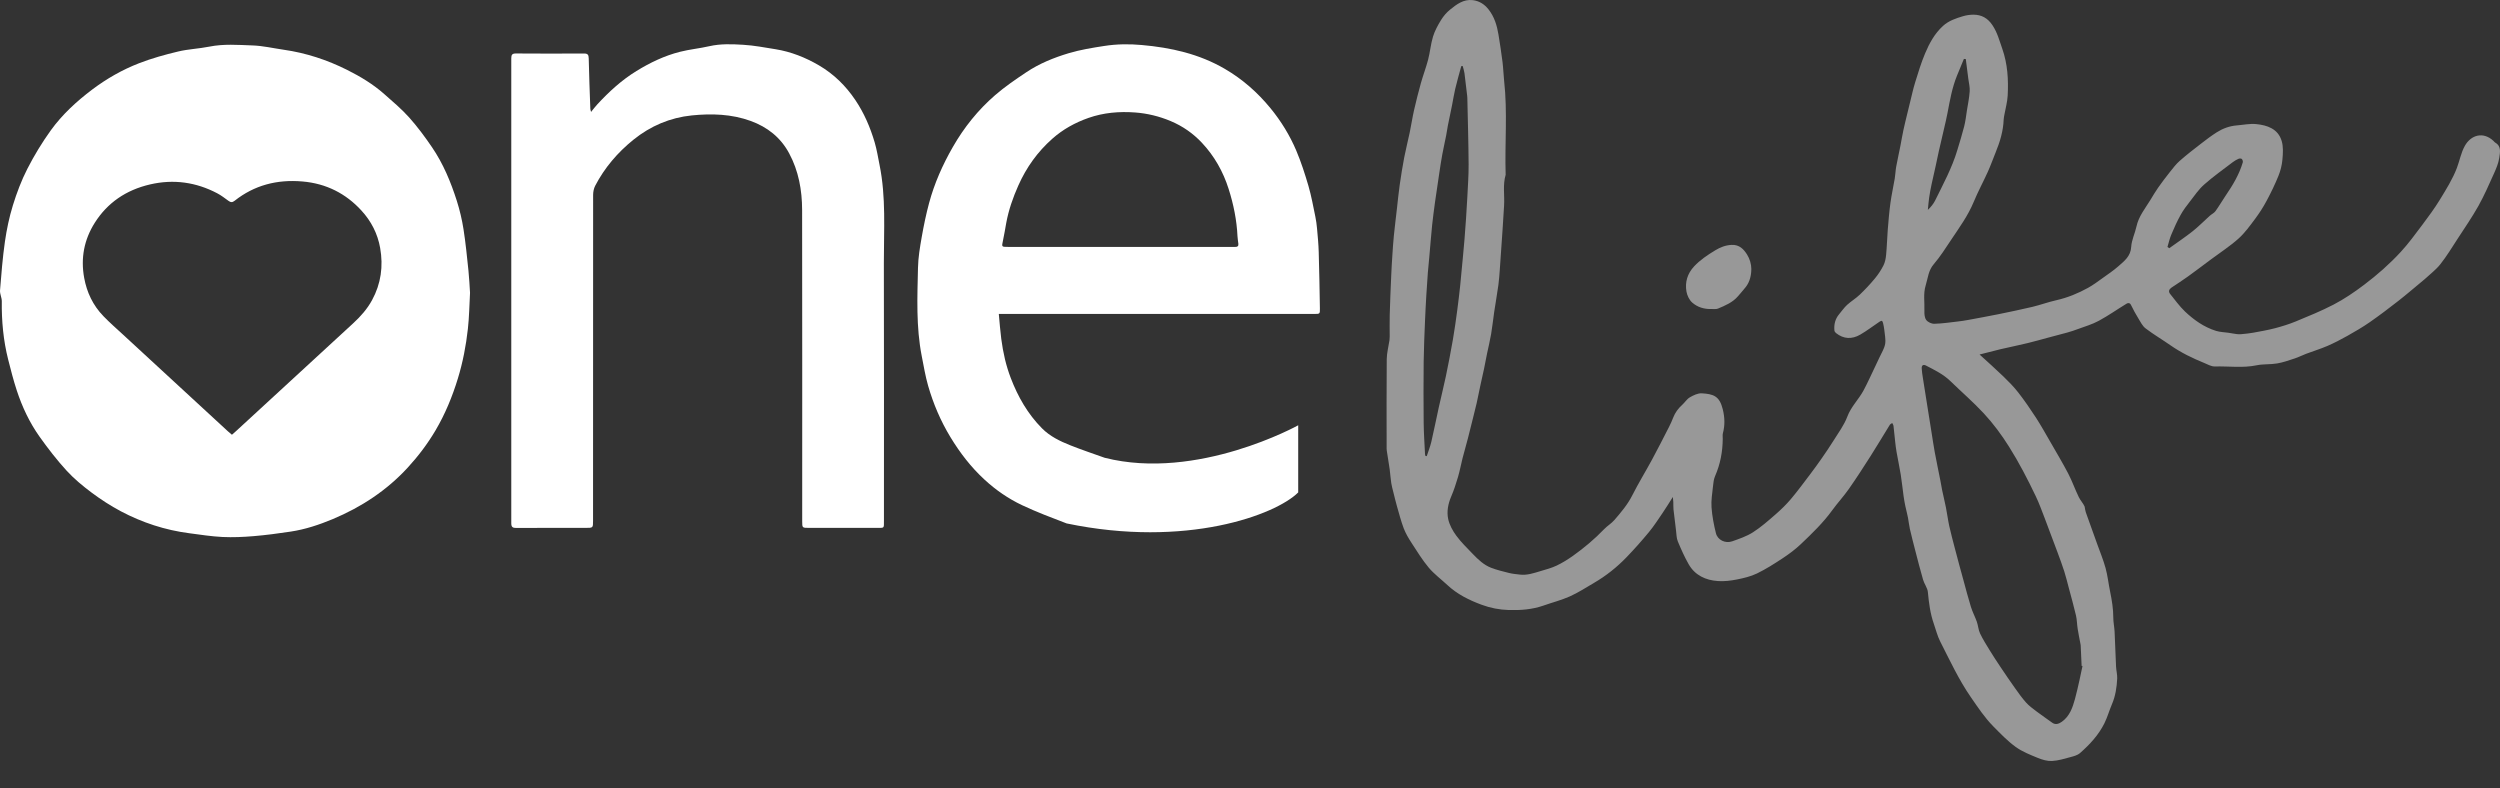
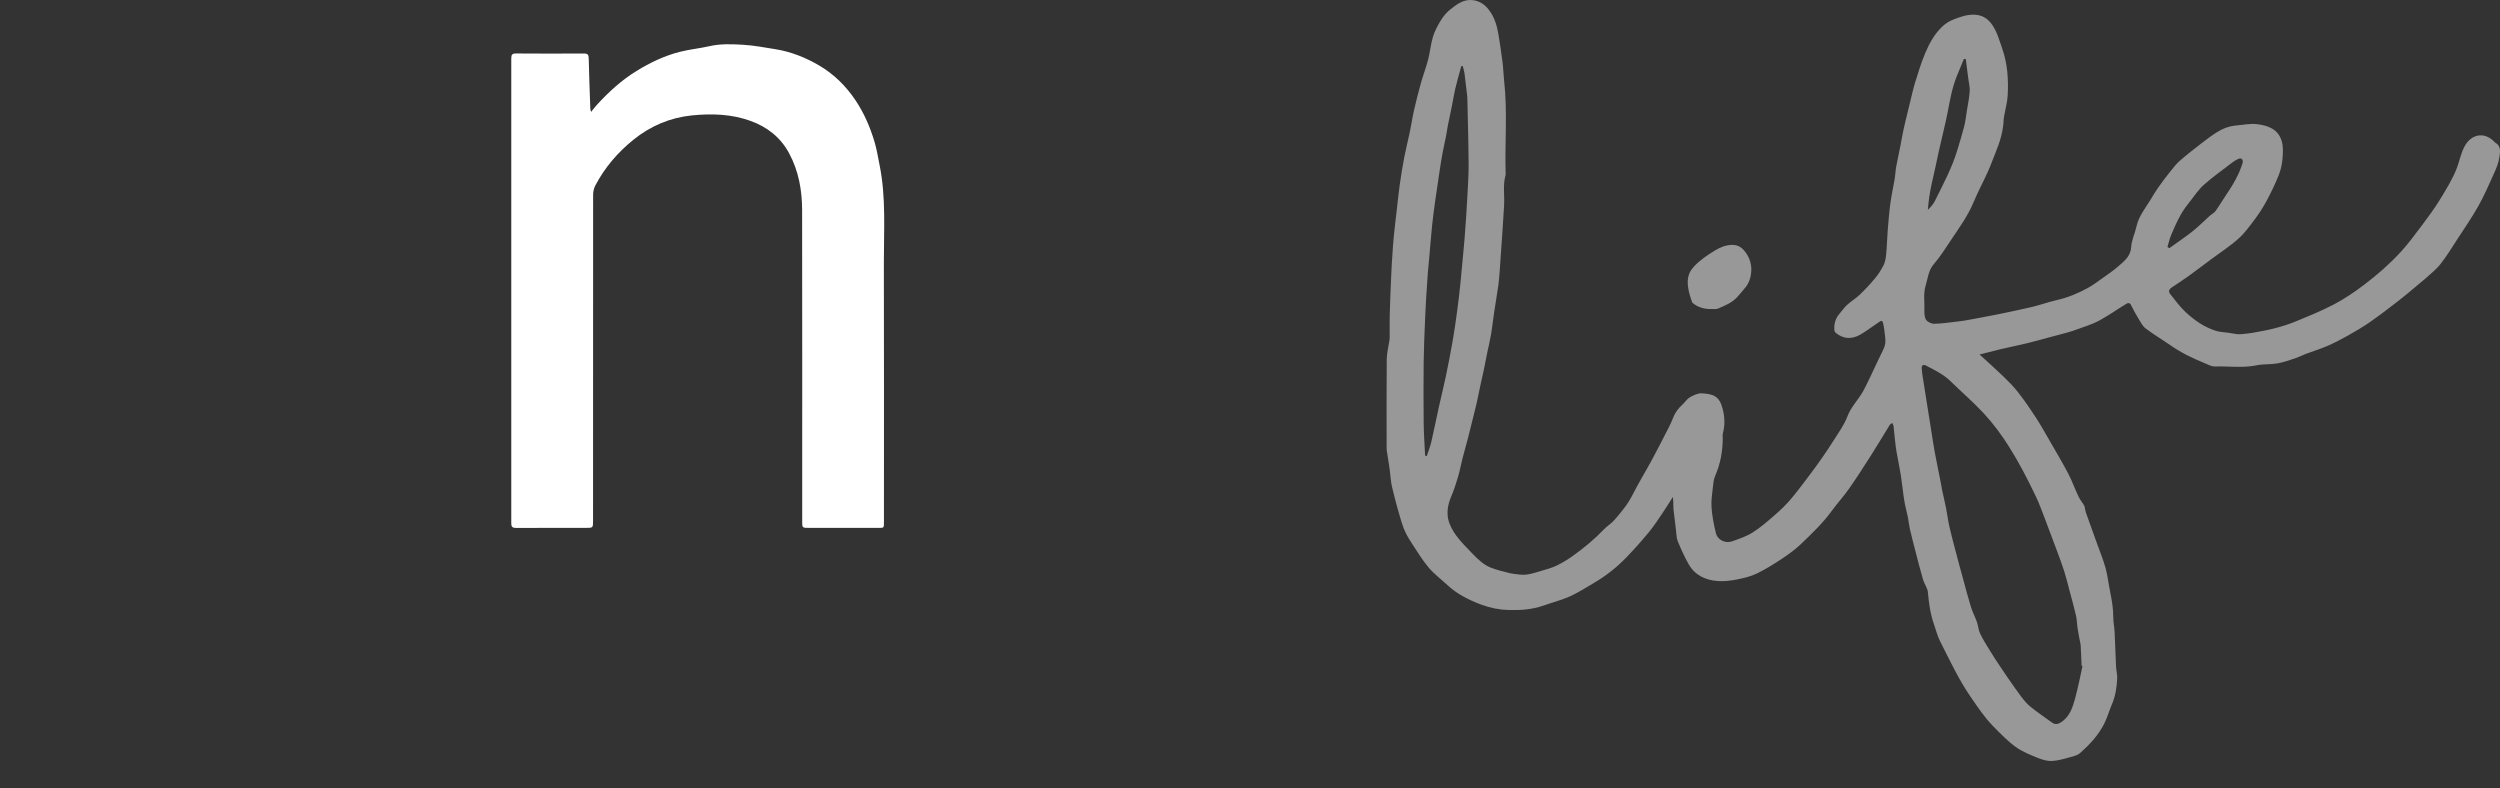
<svg xmlns="http://www.w3.org/2000/svg" width="92" height="29" viewBox="0 0 92 29" fill="none">
  <rect x="0" y="0" width="92" height="29" fill="#333333" stroke="none" />
-   <path d="M17.297 10.775C17.272 11.23 17.267 11.668 17.218 12.103C17.15 12.72 17.033 13.33 16.849 13.931C16.646 14.594 16.384 15.233 16.028 15.837C15.738 16.328 15.394 16.785 14.999 17.214C14.237 18.041 13.31 18.657 12.245 19.103C11.747 19.311 11.232 19.483 10.69 19.564C10.241 19.632 9.788 19.692 9.335 19.73C8.954 19.762 8.568 19.779 8.187 19.761C7.781 19.741 7.377 19.677 6.973 19.624C6.073 19.508 5.231 19.23 4.447 18.815C4.07 18.615 3.711 18.381 3.373 18.129C3.043 17.883 2.722 17.616 2.449 17.318C2.091 16.926 1.766 16.505 1.46 16.076C1.085 15.549 0.815 14.971 0.617 14.368C0.495 13.994 0.397 13.614 0.301 13.233C0.123 12.528 0.057 11.811 0.066 11.086C0.068 10.953 -0.009 10.817 0.001 10.686C0.049 10.087 0.096 9.487 0.181 8.892C0.246 8.443 0.34 7.992 0.474 7.557C0.616 7.098 0.787 6.641 1.008 6.21C1.258 5.721 1.548 5.243 1.872 4.793C2.287 4.219 2.814 3.732 3.395 3.294C3.923 2.897 4.496 2.568 5.12 2.326C5.582 2.147 6.068 2.012 6.554 1.896C6.927 1.806 7.321 1.793 7.698 1.717C8.229 1.61 8.762 1.653 9.292 1.672C9.675 1.685 10.056 1.775 10.438 1.83C11.266 1.948 12.043 2.206 12.776 2.573C13.267 2.819 13.735 3.102 14.14 3.461C14.455 3.739 14.78 4.013 15.056 4.321C15.362 4.664 15.636 5.034 15.892 5.41C16.312 6.023 16.589 6.698 16.811 7.391C16.919 7.732 17.002 8.084 17.057 8.435C17.137 8.944 17.186 9.457 17.24 9.968C17.269 10.242 17.279 10.517 17.297 10.775ZM8.535 15.999C8.59 15.951 8.636 15.912 8.681 15.87C10.119 14.547 11.555 13.224 12.993 11.901C13.271 11.646 13.515 11.37 13.691 11.046C14.022 10.438 14.108 9.798 13.99 9.127C13.898 8.603 13.662 8.14 13.296 7.743C12.731 7.128 12.013 6.753 11.128 6.678C10.191 6.597 9.354 6.818 8.636 7.387C8.545 7.459 8.487 7.448 8.404 7.388C8.27 7.291 8.139 7.189 7.992 7.112C7.217 6.706 6.394 6.585 5.525 6.786C4.632 6.993 3.952 7.466 3.489 8.196C3.09 8.826 2.966 9.508 3.098 10.227C3.195 10.757 3.418 11.234 3.807 11.636C4.036 11.873 4.288 12.093 4.532 12.318C5.817 13.504 7.102 14.688 8.388 15.873C8.432 15.914 8.48 15.952 8.535 15.999Z" fill="white" />
  <path d="M21.751 4.119C21.84 4.011 21.905 3.922 21.98 3.842C22.412 3.375 22.876 2.948 23.422 2.613C23.925 2.304 24.453 2.05 25.025 1.906C25.379 1.816 25.747 1.782 26.104 1.7C26.517 1.606 26.935 1.623 27.348 1.648C27.746 1.671 28.141 1.748 28.537 1.811C29.108 1.903 29.639 2.114 30.137 2.405C30.683 2.725 31.122 3.155 31.477 3.682C31.801 4.163 32.024 4.686 32.187 5.236C32.267 5.507 32.311 5.789 32.367 6.067C32.61 7.258 32.524 8.466 32.526 9.667C32.535 12.831 32.529 15.995 32.529 19.158C32.529 19.457 32.55 19.425 32.256 19.425C31.428 19.427 30.6 19.426 29.772 19.426C29.521 19.426 29.521 19.426 29.521 19.181C29.521 15.363 29.525 11.543 29.518 7.725C29.516 6.999 29.39 6.291 29.04 5.641C28.726 5.058 28.243 4.676 27.625 4.451C26.92 4.195 26.188 4.174 25.46 4.247C24.663 4.328 23.943 4.632 23.31 5.142C22.725 5.615 22.249 6.172 21.902 6.838C21.851 6.938 21.827 7.062 21.827 7.175C21.823 11.171 21.824 15.167 21.824 19.163C21.824 19.426 21.824 19.426 21.558 19.426C20.705 19.426 19.853 19.423 19 19.429C18.861 19.43 18.814 19.393 18.815 19.248C18.818 13.547 18.818 7.845 18.815 2.145C18.815 2.01 18.853 1.967 18.99 1.968C19.822 1.974 20.655 1.974 21.488 1.969C21.624 1.968 21.663 2.012 21.665 2.147C21.678 2.766 21.702 3.385 21.724 4.003C21.724 4.029 21.735 4.055 21.751 4.119Z" fill="white" />
-   <path d="M36.756 11.552C36.787 11.874 36.807 12.171 36.846 12.467C36.879 12.719 36.923 12.97 36.982 13.217C37.038 13.45 37.108 13.68 37.193 13.903C37.457 14.597 37.821 15.234 38.347 15.764C38.639 16.058 39.009 16.237 39.388 16.387C39.805 16.553 40.232 16.696 40.655 16.847C44.067 17.709 47.774 15.65 47.774 15.65C47.774 15.65 47.774 16.886 47.774 18.121C46.95 18.945 43.655 20.18 39.252 19.262C38.7 19.051 38.144 18.842 37.611 18.59C37.106 18.351 36.645 18.033 36.23 17.65C35.732 17.192 35.327 16.664 34.977 16.088C34.615 15.492 34.345 14.859 34.154 14.193C34.052 13.837 33.992 13.468 33.92 13.104C33.709 12.028 33.758 10.94 33.782 9.855C33.79 9.475 33.854 9.095 33.92 8.72C33.993 8.302 34.08 7.884 34.19 7.474C34.385 6.747 34.689 6.064 35.064 5.41C35.478 4.687 35.993 4.046 36.619 3.503C36.976 3.193 37.371 2.925 37.765 2.661C38.244 2.34 38.778 2.123 39.328 1.958C39.754 1.831 40.192 1.76 40.632 1.692C41.096 1.619 41.557 1.615 42.012 1.656C43.087 1.75 44.131 1.983 45.078 2.537C45.725 2.915 46.276 3.4 46.752 3.98C47.144 4.458 47.464 4.979 47.703 5.543C47.882 5.966 48.023 6.406 48.152 6.846C48.259 7.216 48.327 7.597 48.405 7.974C48.435 8.118 48.454 8.264 48.467 8.41C48.493 8.699 48.521 8.988 48.529 9.277C48.55 9.965 48.56 10.653 48.572 11.342C48.576 11.553 48.573 11.553 48.366 11.553C44.576 11.553 40.787 11.553 36.998 11.553C36.931 11.552 36.862 11.552 36.756 11.552ZM41.231 9.086C42.596 9.086 43.961 9.086 45.326 9.086C45.37 9.086 45.415 9.084 45.459 9.086C45.539 9.09 45.581 9.056 45.572 8.973C45.562 8.88 45.544 8.789 45.54 8.697C45.512 8.1 45.395 7.522 45.214 6.954C45.011 6.313 44.687 5.74 44.228 5.252C43.906 4.909 43.521 4.64 43.079 4.455C42.658 4.278 42.22 4.172 41.771 4.139C41.191 4.096 40.613 4.144 40.057 4.339C39.566 4.511 39.119 4.757 38.728 5.103C38.182 5.586 37.769 6.164 37.474 6.828C37.276 7.272 37.117 7.729 37.029 8.208C36.99 8.424 36.955 8.642 36.909 8.856C36.86 9.086 36.855 9.086 37.092 9.086C38.471 9.086 39.851 9.086 41.231 9.086Z" fill="white" />
  <g opacity="0.7">
    <path opacity="0.7" d="M72.848 13.046C73.162 13.333 73.45 13.588 73.726 13.855C73.918 14.041 74.109 14.234 74.273 14.445C74.504 14.742 74.718 15.054 74.923 15.369C75.109 15.657 75.276 15.957 75.447 16.253C75.671 16.643 75.902 17.028 76.11 17.426C76.257 17.707 76.361 18.011 76.501 18.296C76.562 18.42 76.664 18.524 76.715 18.644C76.729 18.714 76.735 18.786 76.758 18.853C76.896 19.244 77.038 19.633 77.178 20.024C77.283 20.317 77.404 20.608 77.486 20.908C77.563 21.191 77.593 21.487 77.653 21.775C77.717 22.088 77.769 22.402 77.769 22.724C77.769 22.897 77.808 23.07 77.817 23.244C77.838 23.674 77.85 24.105 77.871 24.535C77.878 24.681 77.92 24.826 77.913 24.97C77.897 25.293 77.85 25.612 77.72 25.915C77.621 26.145 77.555 26.389 77.444 26.613C77.23 27.047 76.903 27.399 76.543 27.714C76.45 27.795 76.309 27.831 76.184 27.864C75.964 27.923 75.74 27.993 75.514 28.004C75.343 28.013 75.159 27.96 74.998 27.894C74.714 27.777 74.418 27.663 74.173 27.484C73.874 27.267 73.614 26.994 73.353 26.73C73.036 26.409 72.788 26.033 72.531 25.662C72.082 25.014 71.754 24.302 71.399 23.606C71.295 23.402 71.241 23.172 71.164 22.954C71.032 22.577 70.983 22.186 70.946 21.79C70.931 21.634 70.814 21.49 70.769 21.334C70.664 20.974 70.573 20.61 70.478 20.247C70.411 19.986 70.343 19.726 70.283 19.464C70.252 19.327 70.24 19.186 70.213 19.048C70.184 18.902 70.145 18.76 70.114 18.614C70.09 18.497 70.069 18.378 70.052 18.258C70.016 17.994 69.988 17.728 69.947 17.465C69.901 17.186 69.842 16.909 69.793 16.631C69.77 16.502 69.755 16.371 69.741 16.241C69.719 16.053 69.704 15.864 69.681 15.676C69.677 15.639 69.65 15.603 69.634 15.567C69.603 15.59 69.561 15.607 69.543 15.637C69.311 16.011 69.088 16.39 68.852 16.76C68.588 17.175 68.321 17.589 68.039 17.992C67.851 18.261 67.625 18.504 67.432 18.77C67.094 19.237 66.682 19.634 66.268 20.027C66.065 20.219 65.837 20.389 65.603 20.543C65.298 20.745 64.985 20.944 64.656 21.104C64.426 21.215 64.165 21.276 63.911 21.326C63.685 21.371 63.447 21.399 63.218 21.383C62.769 21.352 62.379 21.174 62.145 20.768C61.991 20.498 61.863 20.21 61.743 19.922C61.693 19.801 61.695 19.658 61.678 19.524C61.645 19.264 61.612 19.005 61.584 18.744C61.575 18.656 61.582 18.566 61.578 18.478C61.577 18.427 61.569 18.377 61.561 18.288C61.42 18.509 61.307 18.697 61.183 18.878C61.02 19.117 60.862 19.362 60.678 19.585C60.418 19.9 60.145 20.207 59.862 20.501C59.504 20.873 59.101 21.194 58.653 21.454C58.361 21.624 58.076 21.811 57.769 21.948C57.458 22.087 57.123 22.171 56.801 22.285C56.387 22.43 55.959 22.461 55.524 22.449C55.178 22.439 54.844 22.374 54.521 22.254C54.061 22.084 53.624 21.867 53.26 21.527C53.032 21.314 52.776 21.125 52.576 20.888C52.34 20.605 52.145 20.287 51.943 19.976C51.833 19.807 51.728 19.629 51.656 19.441C51.556 19.176 51.486 18.9 51.407 18.627C51.359 18.458 51.318 18.285 51.275 18.113C51.248 18.002 51.215 17.89 51.198 17.776C51.172 17.608 51.163 17.438 51.14 17.27C51.107 17.037 51.067 16.805 51.032 16.572C51.026 16.528 51.028 16.483 51.028 16.439C51.028 15.365 51.021 14.291 51.032 13.216C51.035 12.983 51.099 12.751 51.133 12.518C51.139 12.475 51.141 12.43 51.141 12.386C51.141 12.12 51.135 11.854 51.142 11.588C51.155 11.113 51.175 10.638 51.196 10.164C51.207 9.896 51.223 9.627 51.241 9.359C51.256 9.127 51.272 8.894 51.295 8.662C51.329 8.33 51.37 8 51.408 7.668C51.441 7.379 51.468 7.089 51.51 6.8C51.558 6.463 51.612 6.125 51.676 5.79C51.735 5.483 51.814 5.18 51.878 4.874C51.935 4.599 51.976 4.321 52.038 4.049C52.114 3.716 52.198 3.386 52.289 3.057C52.371 2.766 52.48 2.483 52.556 2.19C52.628 1.912 52.651 1.62 52.735 1.346C52.8 1.133 52.912 0.93 53.029 0.739C53.117 0.596 53.232 0.459 53.362 0.355C53.603 0.161 53.854 -0.035 54.196 0.005C54.436 0.034 54.626 0.154 54.775 0.342C54.992 0.616 55.089 0.937 55.144 1.273C55.2 1.611 55.251 1.951 55.294 2.292C55.322 2.517 55.327 2.747 55.352 2.973C55.481 4.125 55.372 5.28 55.408 6.432C55.297 6.807 55.374 7.192 55.35 7.571C55.332 7.867 55.314 8.163 55.294 8.459C55.262 8.941 55.229 9.422 55.194 9.904C55.18 10.098 55.167 10.292 55.141 10.485C55.094 10.819 55.036 11.15 54.986 11.484C54.947 11.752 54.919 12.022 54.874 12.29C54.834 12.526 54.776 12.759 54.727 12.994C54.686 13.193 54.651 13.391 54.609 13.589C54.568 13.786 54.521 13.981 54.479 14.178C54.432 14.395 54.391 14.613 54.343 14.828C54.305 14.997 54.261 15.165 54.219 15.334C54.154 15.599 54.089 15.864 54.02 16.128C53.956 16.375 53.885 16.62 53.821 16.866C53.763 17.095 53.721 17.329 53.654 17.555C53.582 17.799 53.503 18.042 53.403 18.275C53.289 18.543 53.235 18.826 53.293 19.099C53.34 19.317 53.459 19.533 53.593 19.715C53.772 19.958 53.992 20.17 54.202 20.389C54.397 20.592 54.604 20.79 54.871 20.893C55.086 20.976 55.312 21.03 55.535 21.086C55.664 21.118 55.799 21.129 55.932 21.145C56.196 21.177 56.441 21.091 56.687 21.018C56.888 20.957 57.095 20.904 57.284 20.814C57.492 20.715 57.692 20.591 57.88 20.458C58.293 20.164 58.68 19.84 59.032 19.473C59.149 19.351 59.303 19.262 59.412 19.134C59.654 18.852 59.895 18.571 60.066 18.232C60.292 17.784 60.556 17.355 60.796 16.912C61.012 16.512 61.218 16.106 61.425 15.701C61.48 15.594 61.529 15.484 61.571 15.373C61.643 15.186 61.756 15.032 61.904 14.899C62.002 14.811 62.076 14.686 62.186 14.622C62.319 14.545 62.483 14.465 62.628 14.474C63.051 14.501 63.277 14.569 63.398 15.062C63.471 15.356 63.482 15.647 63.403 15.942C63.386 16.006 63.398 16.079 63.397 16.148C63.393 16.623 63.308 17.08 63.116 17.518C63.065 17.634 63.051 17.77 63.038 17.899C63.011 18.155 62.966 18.414 62.984 18.668C63.007 18.989 63.068 19.309 63.146 19.622C63.208 19.872 63.492 20.009 63.743 19.921C64.007 19.828 64.279 19.736 64.511 19.587C64.808 19.397 65.075 19.16 65.342 18.928C65.542 18.754 65.734 18.567 65.905 18.365C66.154 18.07 66.383 17.757 66.617 17.449C66.763 17.257 66.904 17.061 67.042 16.863C67.19 16.649 67.338 16.434 67.475 16.213C67.653 15.925 67.863 15.647 67.98 15.335C68.118 14.964 68.401 14.699 68.58 14.365C68.728 14.088 68.856 13.8 68.992 13.518C69.05 13.396 69.109 13.274 69.165 13.151C69.239 12.988 69.343 12.83 69.373 12.66C69.402 12.491 69.357 12.308 69.341 12.132C69.334 12.056 69.317 11.981 69.3 11.906C69.292 11.872 69.281 11.829 69.256 11.81C69.241 11.799 69.192 11.821 69.166 11.839C68.93 11.997 68.703 12.172 68.458 12.314C68.155 12.49 67.847 12.483 67.564 12.256C67.536 12.234 67.509 12.194 67.506 12.16C67.486 11.939 67.534 11.737 67.68 11.563C67.777 11.448 67.863 11.321 67.973 11.22C68.118 11.087 68.293 10.984 68.435 10.848C68.632 10.66 68.82 10.46 68.994 10.25C69.117 10.103 69.225 9.938 69.312 9.766C69.37 9.65 69.397 9.511 69.409 9.38C69.439 9.069 69.446 8.757 69.47 8.447C69.497 8.117 69.524 7.788 69.569 7.46C69.61 7.162 69.677 6.866 69.727 6.568C69.751 6.425 69.754 6.277 69.78 6.134C69.826 5.88 69.884 5.627 69.934 5.373C69.972 5.179 70.003 4.982 70.045 4.789C70.088 4.583 70.141 4.379 70.19 4.174C70.224 4.033 70.257 3.892 70.293 3.751C70.354 3.509 70.405 3.264 70.479 3.027C70.591 2.668 70.699 2.306 70.845 1.962C71.001 1.591 71.194 1.236 71.5 0.956C71.711 0.763 71.971 0.677 72.233 0.598C72.356 0.561 72.489 0.541 72.618 0.54C72.919 0.54 73.146 0.663 73.322 0.927C73.502 1.195 73.578 1.494 73.682 1.788C73.88 2.349 73.914 2.93 73.883 3.515C73.871 3.749 73.805 3.981 73.763 4.214C73.753 4.275 73.738 4.337 73.735 4.4C73.72 4.821 73.6 5.217 73.442 5.603C73.344 5.843 73.258 6.088 73.151 6.324C72.984 6.694 72.789 7.052 72.634 7.427C72.424 7.936 72.102 8.376 71.8 8.829C71.596 9.134 71.399 9.447 71.161 9.724C70.962 9.955 70.949 10.232 70.867 10.495C70.769 10.809 70.831 11.127 70.818 11.443C70.814 11.556 70.824 11.694 70.886 11.776C70.946 11.855 71.082 11.918 71.184 11.915C71.469 11.908 71.754 11.865 72.038 11.832C72.172 11.817 72.307 11.797 72.439 11.772C72.803 11.705 73.167 11.638 73.53 11.565C73.954 11.478 74.378 11.391 74.798 11.291C75.092 11.22 75.378 11.114 75.673 11.048C76.086 10.954 76.474 10.796 76.841 10.592C77.03 10.487 77.206 10.356 77.382 10.229C77.579 10.089 77.781 9.953 77.962 9.793C78.177 9.603 78.408 9.431 78.428 9.086C78.443 8.833 78.567 8.589 78.621 8.337C78.701 7.965 78.937 7.679 79.128 7.368C79.225 7.212 79.316 7.052 79.422 6.902C79.558 6.709 79.701 6.519 79.849 6.334C79.964 6.19 80.077 6.039 80.215 5.918C80.465 5.698 80.729 5.494 80.993 5.29C81.184 5.142 81.377 4.995 81.581 4.866C81.803 4.726 82.049 4.636 82.314 4.615C82.551 4.596 82.79 4.544 83.022 4.566C83.436 4.606 83.832 4.74 83.966 5.188C84.03 5.401 84.014 5.646 83.993 5.873C83.975 6.077 83.923 6.285 83.846 6.474C83.719 6.787 83.571 7.092 83.412 7.389C83.29 7.618 83.148 7.839 82.994 8.046C82.802 8.303 82.612 8.57 82.376 8.781C82.064 9.061 81.708 9.289 81.371 9.541C81.088 9.751 80.808 9.965 80.522 10.171C80.323 10.314 80.116 10.447 79.912 10.583C79.818 10.647 79.789 10.729 79.863 10.819C80.04 11.037 80.205 11.27 80.407 11.463C80.738 11.777 81.111 12.04 81.553 12.177C81.698 12.222 81.858 12.223 82.01 12.246C82.109 12.261 82.208 12.282 82.308 12.294C82.365 12.301 82.426 12.303 82.484 12.297C82.628 12.283 82.772 12.27 82.914 12.244C83.183 12.195 83.454 12.148 83.719 12.079C83.978 12.01 84.237 11.931 84.486 11.828C84.954 11.635 85.425 11.443 85.874 11.21C86.27 11.003 86.642 10.751 87.002 10.478C87.487 10.112 87.94 9.713 88.349 9.269C88.633 8.961 88.882 8.618 89.135 8.282C89.36 7.981 89.586 7.677 89.783 7.356C90.014 6.977 90.256 6.593 90.413 6.181C90.515 5.915 90.563 5.623 90.705 5.37C90.933 4.959 91.388 4.835 91.76 5.186C91.781 5.206 91.799 5.233 91.823 5.247C92.061 5.385 91.999 5.617 91.972 5.81C91.944 6.008 91.86 6.203 91.777 6.388C91.596 6.789 91.42 7.195 91.206 7.578C90.972 7.994 90.7 8.388 90.44 8.788C90.234 9.104 90.039 9.428 89.806 9.722C89.645 9.927 89.428 10.088 89.235 10.268C89.21 10.291 89.182 10.312 89.156 10.334C88.856 10.582 88.563 10.836 88.257 11.075C87.91 11.346 87.559 11.612 87.198 11.863C86.937 12.044 86.66 12.204 86.382 12.361C86.143 12.495 85.899 12.622 85.648 12.731C85.392 12.841 85.124 12.922 84.862 13.021C84.722 13.074 84.588 13.145 84.445 13.191C84.231 13.262 84.016 13.338 83.796 13.375C83.548 13.417 83.287 13.392 83.042 13.443C82.529 13.549 82.015 13.472 81.502 13.486C81.377 13.49 81.247 13.411 81.123 13.361C80.688 13.183 80.266 12.981 79.879 12.711C79.575 12.498 79.253 12.31 78.959 12.086C78.841 11.997 78.769 11.844 78.688 11.712C78.592 11.556 78.503 11.394 78.424 11.229C78.381 11.14 78.316 11.14 78.257 11.176C77.915 11.384 77.586 11.616 77.235 11.806C76.996 11.936 76.728 12.013 76.471 12.108C76.341 12.157 76.209 12.2 76.075 12.238C75.834 12.305 75.592 12.366 75.35 12.431C75.105 12.496 74.86 12.568 74.612 12.627C74.28 12.707 73.946 12.775 73.614 12.852C73.379 12.909 73.143 12.972 72.848 13.046ZM76.636 24.508C76.625 24.507 76.614 24.506 76.604 24.506C76.592 24.253 76.581 24 76.569 23.747C76.568 23.732 76.565 23.718 76.562 23.703C76.527 23.515 76.487 23.328 76.458 23.139C76.432 22.976 76.433 22.808 76.396 22.649C76.319 22.317 76.226 21.989 76.138 21.659C76.082 21.451 76.032 21.239 75.967 21.034C75.891 20.796 75.804 20.561 75.717 20.327C75.561 19.905 75.404 19.483 75.242 19.062C75.138 18.793 75.041 18.521 74.916 18.261C74.618 17.637 74.301 17.024 73.931 16.436C73.657 15.999 73.351 15.588 73.004 15.213C72.618 14.797 72.185 14.424 71.778 14.028C71.517 13.774 71.195 13.617 70.877 13.453C70.778 13.402 70.714 13.44 70.719 13.555C70.723 13.67 70.744 13.786 70.761 13.901C70.816 14.253 70.871 14.604 70.928 14.956C70.978 15.276 71.03 15.595 71.081 15.915C71.12 16.157 71.154 16.4 71.199 16.641C71.264 16.991 71.338 17.34 71.407 17.69C71.43 17.808 71.447 17.928 71.472 18.045C71.517 18.257 71.569 18.467 71.611 18.679C71.656 18.905 71.684 19.135 71.733 19.36C71.793 19.631 71.867 19.899 71.936 20.168C71.991 20.378 72.046 20.588 72.103 20.798C72.151 20.978 72.201 21.158 72.251 21.338C72.343 21.671 72.428 22.006 72.531 22.337C72.589 22.524 72.684 22.7 72.749 22.885C72.797 23.024 72.804 23.181 72.867 23.312C72.97 23.529 73.1 23.733 73.226 23.939C73.353 24.145 73.485 24.348 73.62 24.548C73.797 24.813 73.976 25.076 74.161 25.335C74.287 25.512 74.413 25.691 74.558 25.852C74.667 25.974 74.802 26.073 74.933 26.172C75.125 26.318 75.326 26.453 75.521 26.595C75.654 26.692 75.784 26.626 75.882 26.556C76.161 26.356 76.27 26.046 76.357 25.73C76.421 25.499 76.472 25.263 76.525 25.029C76.565 24.856 76.6 24.681 76.636 24.508ZM52.459 16.78C52.474 16.782 52.489 16.784 52.504 16.786C52.562 16.61 52.631 16.437 52.673 16.258C52.772 15.835 52.854 15.41 52.948 14.987C53.031 14.612 53.125 14.239 53.204 13.864C53.299 13.407 53.388 12.949 53.468 12.489C53.53 12.133 53.578 11.774 53.627 11.415C53.667 11.113 53.703 10.81 53.735 10.507C53.772 10.154 53.803 9.801 53.836 9.448C53.855 9.236 53.876 9.024 53.893 8.813C53.914 8.556 53.932 8.299 53.95 8.043C53.967 7.785 53.984 7.527 53.997 7.268C54.016 6.862 54.048 6.457 54.045 6.052C54.04 5.237 54.015 4.422 53.998 3.607C53.997 3.583 53.996 3.558 53.993 3.534C53.96 3.255 53.93 2.976 53.893 2.697C53.881 2.607 53.85 2.52 53.828 2.431C53.81 2.432 53.792 2.432 53.775 2.433C53.699 2.714 53.618 2.994 53.551 3.276C53.504 3.474 53.475 3.675 53.435 3.874C53.386 4.119 53.332 4.363 53.284 4.607C53.258 4.736 53.242 4.865 53.217 4.994C53.171 5.225 53.119 5.454 53.076 5.686C53.035 5.908 53.002 6.131 52.968 6.355C52.914 6.713 52.86 7.071 52.81 7.429C52.772 7.712 52.733 7.994 52.703 8.278C52.664 8.66 52.636 9.043 52.601 9.426C52.583 9.628 52.56 9.829 52.545 10.032C52.524 10.313 52.505 10.595 52.488 10.876C52.471 11.184 52.453 11.491 52.441 11.799C52.421 12.303 52.397 12.807 52.391 13.311C52.383 14.06 52.384 14.809 52.391 15.559C52.395 15.945 52.423 16.331 52.441 16.717C52.442 16.737 52.453 16.759 52.459 16.78ZM72.341 2.173C72.318 2.172 72.294 2.17 72.271 2.169C72.186 2.376 72.1 2.583 72.015 2.79C71.838 3.226 71.758 3.686 71.671 4.144C71.633 4.347 71.585 4.547 71.538 4.748C71.476 5.02 71.411 5.29 71.349 5.563C71.307 5.746 71.271 5.931 71.231 6.115C71.183 6.335 71.13 6.553 71.084 6.773C71.049 6.938 71.017 7.104 70.993 7.271C70.971 7.421 70.961 7.573 70.945 7.723C71.055 7.62 71.149 7.506 71.213 7.378C71.511 6.772 71.835 6.177 72.029 5.525C72.116 5.235 72.207 4.947 72.281 4.654C72.33 4.463 72.352 4.264 72.382 4.069C72.42 3.833 72.469 3.597 72.485 3.358C72.495 3.207 72.454 3.053 72.434 2.9C72.404 2.657 72.372 2.415 72.341 2.173ZM79.763 9.087C79.785 9.103 79.807 9.118 79.829 9.134C80.117 8.926 80.413 8.729 80.691 8.509C80.911 8.334 81.109 8.13 81.319 7.942C81.387 7.881 81.478 7.841 81.529 7.77C81.662 7.587 81.774 7.39 81.901 7.203C82.163 6.819 82.403 6.424 82.535 5.973C82.545 5.937 82.525 5.874 82.496 5.849C82.472 5.827 82.41 5.829 82.375 5.845C82.301 5.878 82.229 5.92 82.164 5.969C81.811 6.239 81.447 6.496 81.115 6.79C80.914 6.966 80.759 7.197 80.593 7.41C80.468 7.57 80.344 7.732 80.247 7.909C80.118 8.14 80.009 8.384 79.906 8.629C79.843 8.775 79.809 8.933 79.763 9.087Z" fill="white" />
-     <path opacity="0.7" d="M62.986 11.372C62.718 11.381 62.467 11.307 62.273 11.134C62.166 11.04 62.088 10.876 62.062 10.733C62.001 10.386 62.097 10.067 62.341 9.805C62.565 9.565 62.833 9.387 63.112 9.217C63.306 9.099 63.492 9.025 63.72 9.012C64.009 8.996 64.172 9.174 64.296 9.374C64.389 9.523 64.449 9.72 64.449 9.895C64.448 10.127 64.397 10.367 64.244 10.562C64.154 10.676 64.057 10.785 63.963 10.896C63.765 11.129 63.491 11.244 63.219 11.357C63.151 11.385 63.064 11.368 62.986 11.372Z" fill="white" />
+     <path opacity="0.7" d="M62.986 11.372C62.718 11.381 62.467 11.307 62.273 11.134C62.001 10.386 62.097 10.067 62.341 9.805C62.565 9.565 62.833 9.387 63.112 9.217C63.306 9.099 63.492 9.025 63.72 9.012C64.009 8.996 64.172 9.174 64.296 9.374C64.389 9.523 64.449 9.72 64.449 9.895C64.448 10.127 64.397 10.367 64.244 10.562C64.154 10.676 64.057 10.785 63.963 10.896C63.765 11.129 63.491 11.244 63.219 11.357C63.151 11.385 63.064 11.368 62.986 11.372Z" fill="white" />
  </g>
</svg>